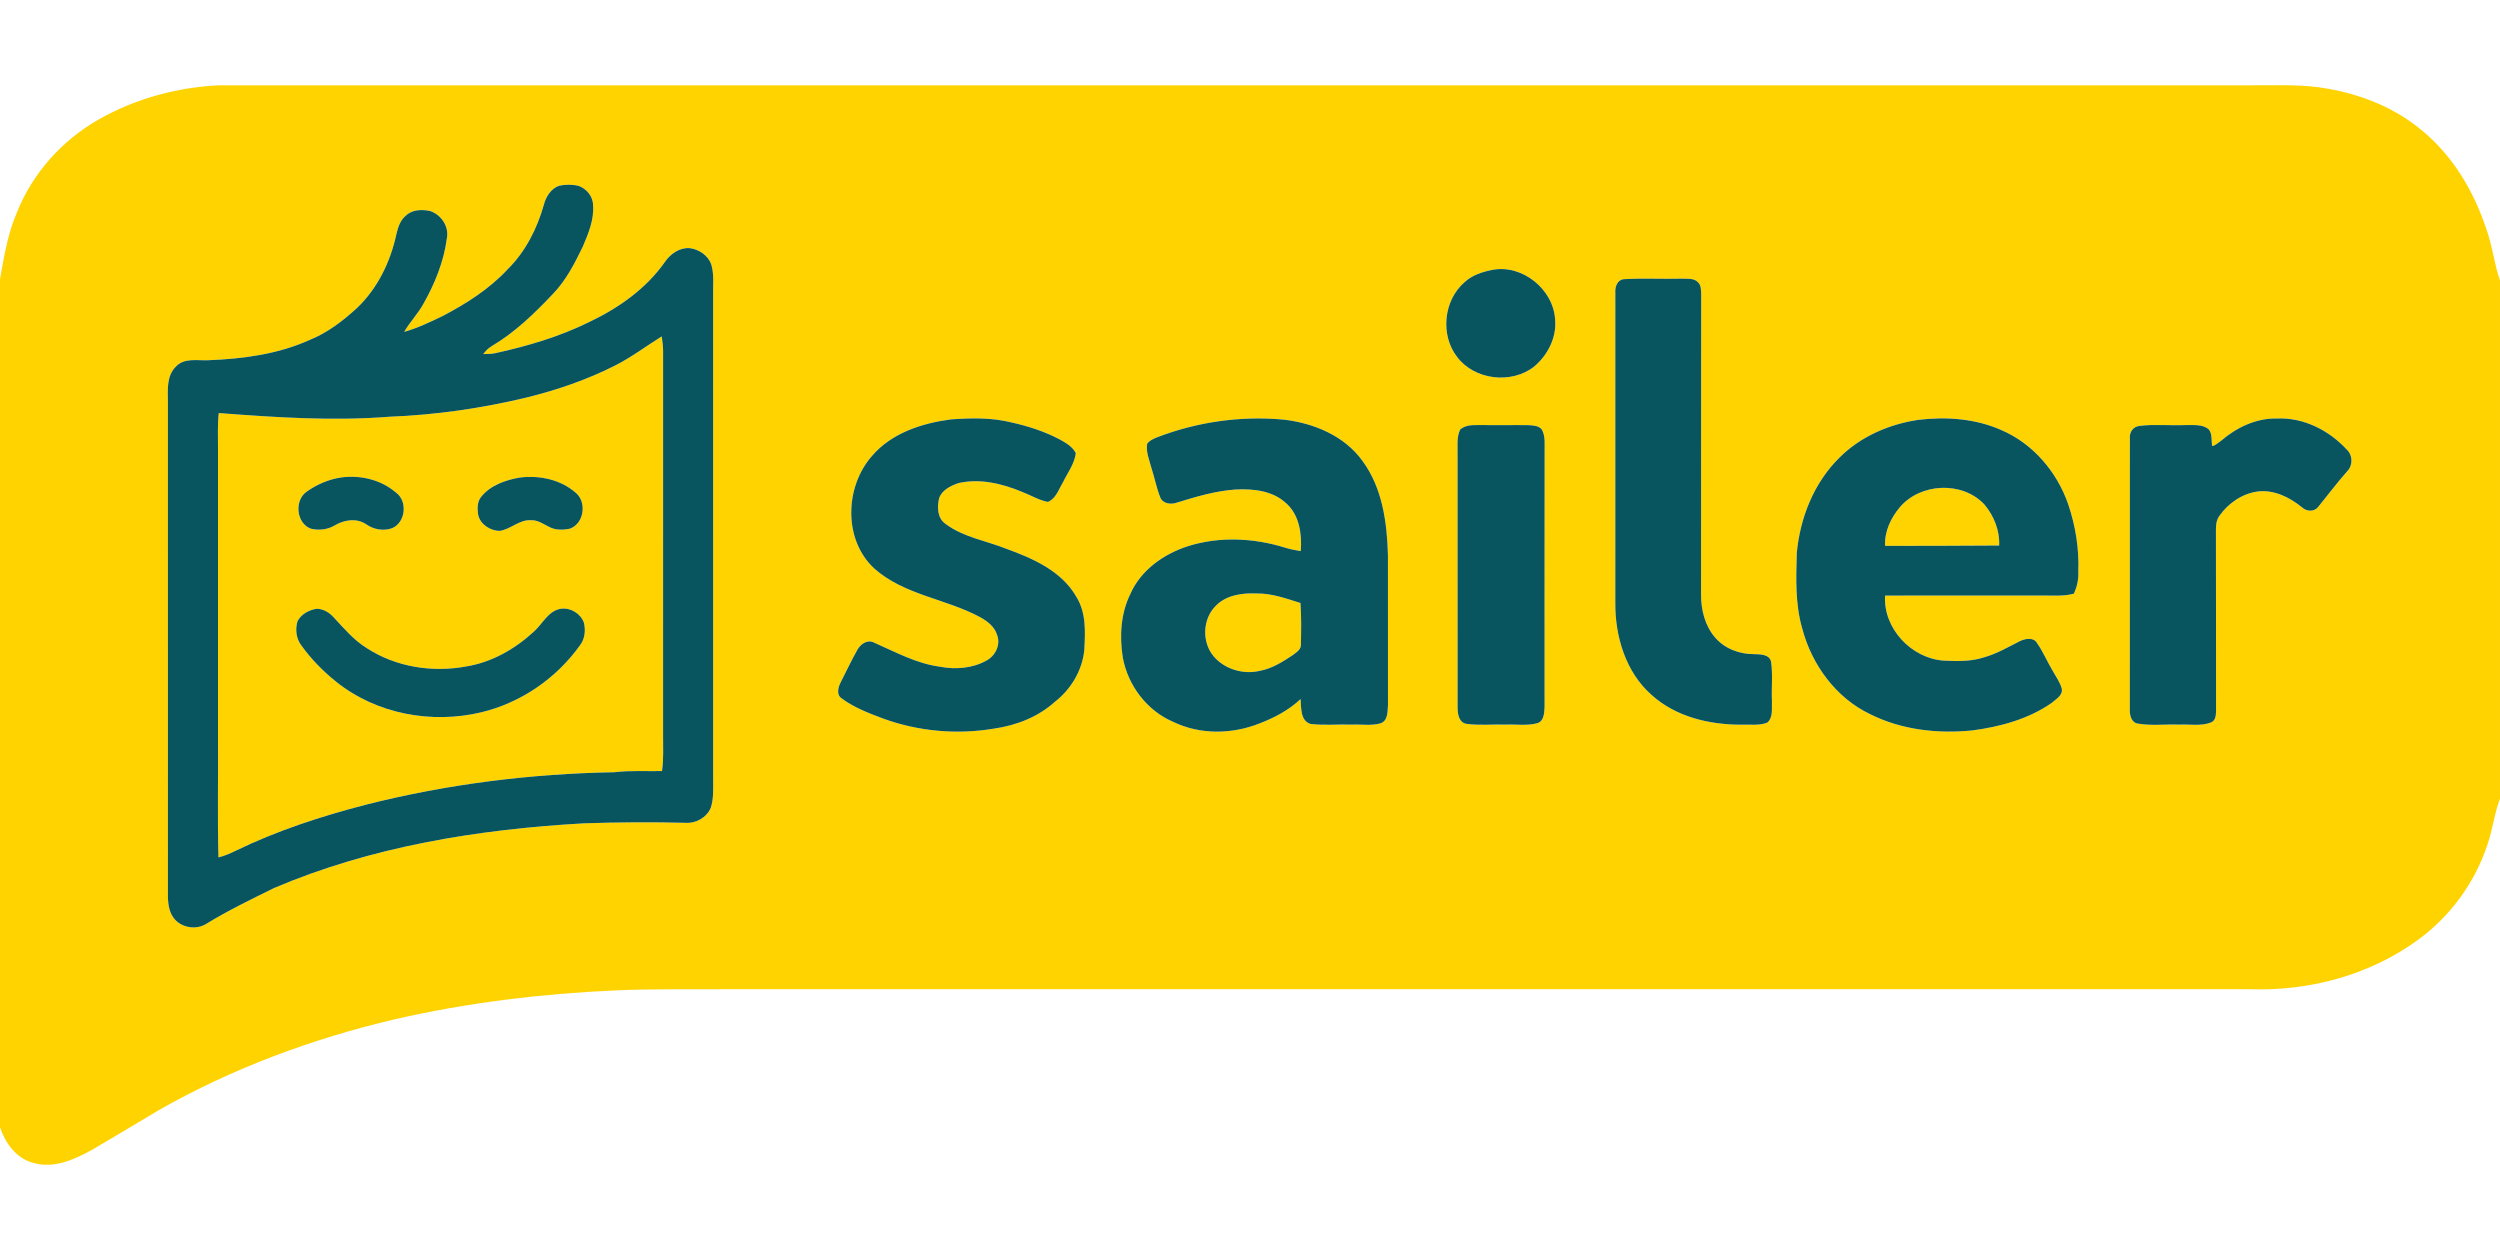
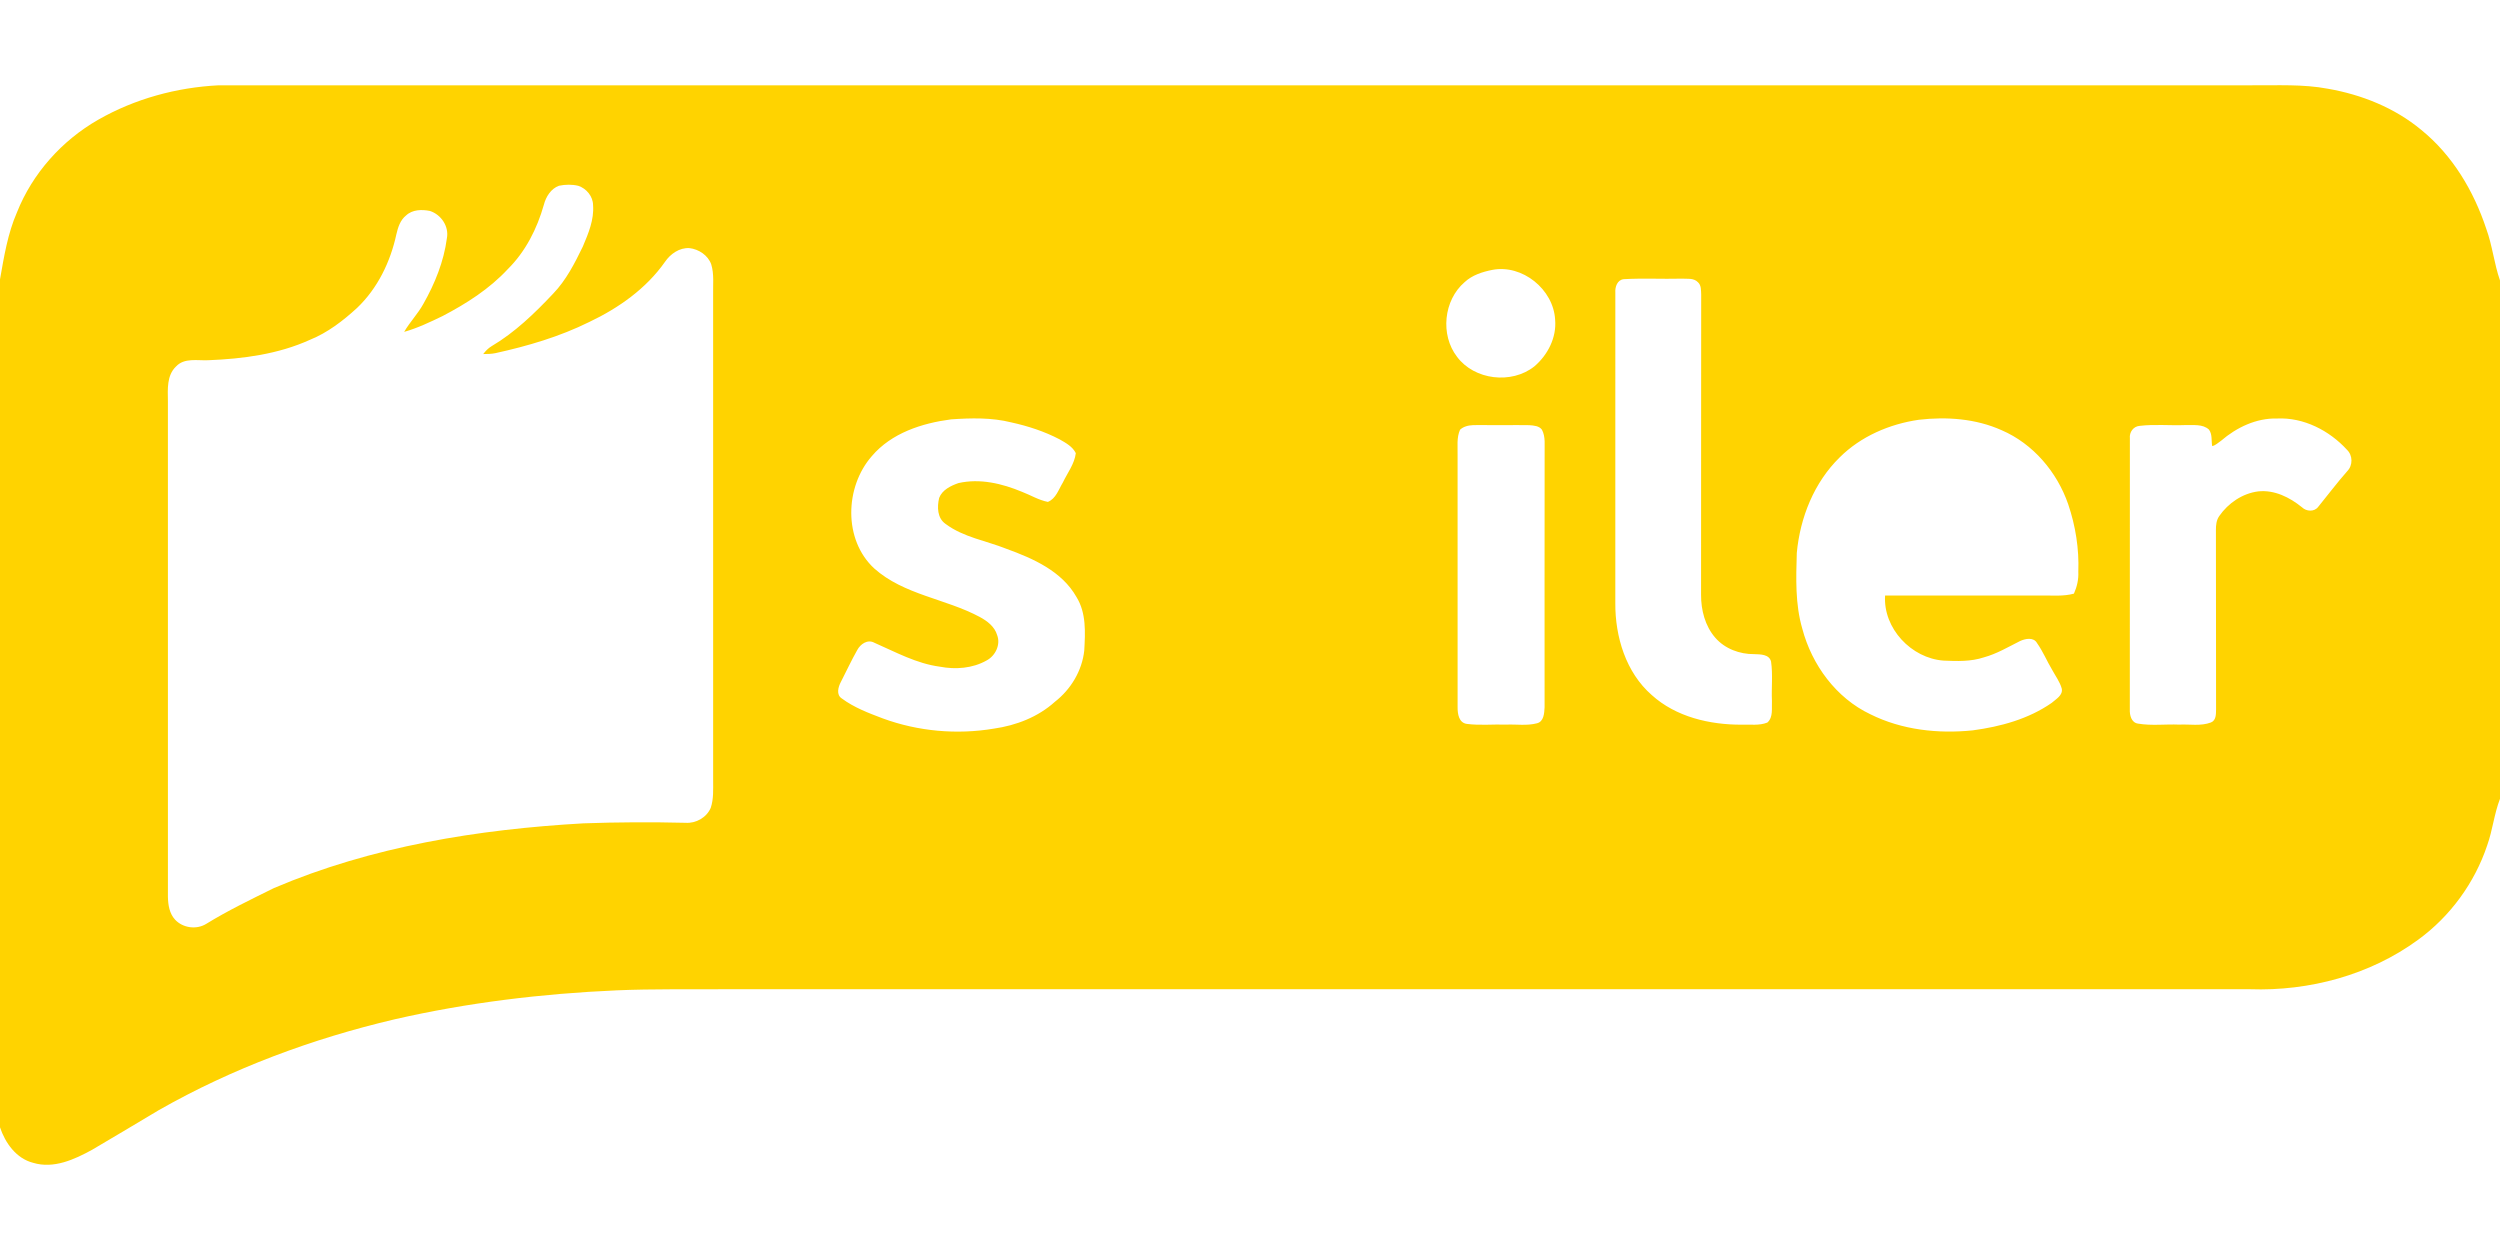
<svg xmlns="http://www.w3.org/2000/svg" viewBox="0 -40.905 1200 600">
  <defs>
    <style>.cls-1{fill:#08555f}.cls-2{fill:#ffd300}</style>
  </defs>
-   <path class="cls-2" d="M47.17 16.55C64.74 6.5 84.83 1.04 105 .04c325.33-.03 650.66 0 976 0 12.12.1 24.34-.62 36.34 1.64 16.24 2.83 32.1 9.15 44.86 19.76 14.98 12.14 25.19 29.31 31.2 47.46 2.96 8.06 3.76 16.71 6.6 24.81v248.82c-2.81 7.24-3.54 15.07-6.16 22.37-6.03 18.02-17.76 34.07-33.12 45.26-23.09 16.94-52.27 24.75-80.72 23.76H348c-17.33.12-34.68-.21-52 .54-35.81 1.57-71.58 5.88-106.56 13.9-39.48 9.28-77.93 23.51-113.23 43.61-10.65 6.34-21.28 12.74-31.98 19.01-8.5 4.67-18.48 9.25-28.31 6.27-8.09-2.06-13.4-9.49-15.92-17.05V93.19C1.93 82.3 3.68 71.24 8.14 61.03c7.45-18.72 21.58-34.5 39.03-44.48m213.88 40.84c-3.23 11.45-8.8 22.47-17.32 30.9-8.81 9.5-19.87 16.54-31.27 22.5-5.99 2.9-12.04 5.78-18.46 7.61 2.71-4.75 6.62-8.68 9.24-13.49 5.51-9.7 9.8-20.32 11.26-31.42 1.11-5.69-2.74-11.38-8.11-13.13-3.86-.79-8.43-.72-11.47 2.15-2.8 2.21-3.9 5.74-4.67 9.08-2.84 13.19-9.03 25.97-18.89 35.34-6.71 6.15-14.06 11.82-22.56 15.26-15.27 6.93-32.15 9.15-48.76 9.81-5.22.27-11.58-1.31-15.58 3.04-4.46 4.27-3.94 10.87-3.87 16.52.05 79.34.02 158.68.01 238.03.08 3.83.71 8.02 3.44 10.94 3.72 4.02 10.29 4.92 14.95 2.02 10.45-6.43 21.53-11.75 32.52-17.19 46.89-19.99 97.92-28.19 148.54-31.06 16.32-.58 32.66-.66 48.99-.26 5 .36 10.12-2.51 12.11-7.17 1.44-4.28 1.15-8.87 1.16-13.31-.03-77.67-.01-155.33-.01-233-.12-4.87.55-9.88-.92-14.6-1.56-4.34-5.97-7.24-10.44-7.77-4.82-.28-9.14 2.77-11.76 6.61-9.02 12.85-22.26 22.17-36.31 28.84-14.26 7.07-29.62 11.57-45.12 14.98-1.91.39-3.87.41-5.81.43 1.12-1.46 2.4-2.81 3.99-3.76 11.23-6.63 20.69-15.8 29.58-25.23 6.24-6.48 10.35-14.59 14.24-22.6 2.67-6.29 5.47-12.92 4.92-19.89-.03-4.21-3.19-8.01-7.11-9.29-3.02-.72-6.23-.65-9.26-.02-3.87 1.41-6.26 5.29-7.25 9.13M716.3 88.64c-4.77.95-9.68 2.51-13.3 5.9-10.07 8.67-11.74 25.27-3.65 35.78 8.34 11.24 26.22 13.31 37.12 4.66 6.45-5.47 10.76-13.87 9.99-22.46-.8-14.55-15.76-26.66-30.16-23.88m63.05 4.46c-3.1.36-4.18 3.75-3.99 6.44-.04 49.68-.02 99.36-.01 149.04-.1 16.11 5.04 33.27 17.49 44.14 11.63 10.52 27.83 14.28 43.16 14.22 4.09-.17 8.42.56 12.33-1.02 2.91-2.59 2.01-6.91 2.2-10.37-.29-6.28.49-12.63-.42-18.87-.86-3.61-5.2-3.49-8.12-3.6-6.92.06-14.04-2.56-18.64-7.86-4.93-5.62-6.88-13.32-6.84-20.65.07-48.03-.03-96.05.06-144.07-.11-2.04.1-4.43-1.56-5.94-2.06-2.17-5.31-1.55-7.98-1.71-9.22.23-18.47-.29-27.68.25m-322.86 67.29c-13.97 1.83-28.6 6.56-38 17.63-12.98 14.78-13.75 40.16 1.13 53.92 14.28 12.74 34.3 14.49 50.71 23.32 3.54 1.92 7.12 4.62 8.29 8.67 1.79 4.58-.83 9.95-5.04 12.18-6.73 3.83-14.96 4.43-22.46 2.99-11.22-1.49-21.24-7.03-31.45-11.5-3.25-1.78-6.68.65-8.2 3.52-2.83 4.99-5.22 10.2-7.85 15.3-1.28 2.42-2.36 6.16.48 7.96 5.9 4.37 12.87 7 19.69 9.57 16.94 6.21 35.46 7.86 53.25 4.89 10.68-1.52 21.22-5.57 29.3-12.88 7.69-5.99 13.06-14.9 14.11-24.65.47-8.63 1.02-17.96-3.73-25.63-7.04-12.46-20.84-18.52-33.69-23.18-9.71-3.88-20.59-5.52-29.12-11.9-4.06-2.78-4.14-8.19-3.11-12.51 1.47-3.87 5.6-5.84 9.27-7.12 10.31-2.34 20.96.22 30.52 4.21 4.13 1.58 8 3.98 12.39 4.83 3.88-1.56 5.16-5.98 7.18-9.28 2.19-4.62 5.61-8.94 6.23-14.12-1.56-3.19-4.83-4.94-7.78-6.63-7.27-3.8-15.15-6.37-23.16-8.13-9.45-2.38-19.32-2.12-28.96-1.46m464.52.2c-14.04 2.03-27.81 7.95-37.95 18.04-12.31 12.03-19.04 28.94-20.6 45.9-.35 12.14-.8 24.5 2.63 36.3 4.6 17.4 16.24 33.33 32.71 41.12 15.12 7.53 32.47 9.43 49.12 7.72 13.31-1.78 26.78-5.44 37.91-13.2 2.04-1.81 5.49-3.66 4.81-6.86-.9-3.25-2.99-6-4.57-8.93-2.55-4.23-4.42-8.85-7.27-12.87-1.66-3.02-5.7-2.18-8.26-.97-5.64 2.83-11.12 6.1-17.25 7.78-6.23 2.08-12.88 1.85-19.35 1.57-15.48-1.09-29.09-15.48-28.1-31.22 25.06-.06 50.11-.01 75.16-.03 5.17-.06 10.43.5 15.49-.9 1.47-3.3 2.29-6.85 2.1-10.48.43-11.01-1.32-22.05-4.87-32.47-5.33-15.42-16.81-28.98-31.92-35.49-12.43-5.57-26.4-6.57-39.79-5.01m145.1 10.07c-1.38.9-2.61 2.22-4.26 2.56-.47-2.61.14-5.68-1.56-7.93-3.04-2.79-7.53-2.02-11.3-2.16-7.31.3-14.69-.49-21.96.38-3.05.24-5.01 3.06-4.69 6-.05 43.36 0 86.72-.03 130.08-.13 2.74.72 6.41 3.96 6.84 6.5 1.11 13.16.2 19.73.48 5.06-.25 10.39.82 15.25-1.03 2.54-1.01 2.41-3.99 2.46-6.26-.08-28.7.03-57.41-.07-86.11-.01-2.31.21-4.75 1.59-6.7 4.31-6.22 11.15-10.9 18.73-11.85 7.76-.82 15.09 2.84 20.96 7.61 2.15 2.08 5.95 2.34 7.85-.23 4.64-5.68 9.04-11.57 13.9-17.07 2.75-2.78 2.71-7.58-.12-10.28-8.47-9.26-20.84-15.63-33.59-15.01-9.95-.26-19.43 4.3-26.85 10.68m-510.84-1.61c-1.69.73-3.53 1.47-4.62 3.03-.66 3.84.94 7.56 1.91 11.21 1.56 4.83 2.53 9.86 4.38 14.6 1.28 3.09 5.28 3.48 8.07 2.42 9.12-2.81 18.38-5.57 27.95-6.25 8.37-.43 17.64.46 24.13 6.35 6.61 5.64 7.92 15.02 7.28 23.21-2.58-.39-5.13-.89-7.6-1.67-14.91-4.65-31.29-5.43-46.3-.77-11.72 3.72-22.83 11.45-27.89 22.99-4.63 9.4-5.27 20.26-3.65 30.48 2.43 13.41 11.59 25.59 24.23 30.94 12.88 6.26 28.34 5.99 41.5.71 7.14-2.73 14-6.38 19.62-11.65.33 4.13-.16 10.5 4.83 11.94 6.59.78 13.26.09 19.89.32 4.54-.2 9.24.63 13.68-.63 3.54-1.22 3.33-5.64 3.55-8.68-.02-24.02 0-48.03-.02-72.04-.42-15.63-2.65-32.2-12.15-45.13-8.68-12.18-23.56-18.31-38.03-19.93-20.55-1.89-41.51 1.12-60.76 8.55m148.06-5.2c-.94.33-1.77.83-2.5 1.5-1.73 3.82-1.09 8.14-1.19 12.21.04 40.35.02 80.7.01 121.05-.02 3.15.6 7.46 4.46 7.96 6.24.82 12.6.12 18.89.34 4.88-.21 9.9.63 14.69-.62 3.39-.8 3.55-4.86 3.71-7.68 0-40.68-.04-81.37.02-122.05-.11-3.73.54-7.75-1.28-11.18-1.34-1.9-3.97-2.03-6.07-2.2-7.69-.12-15.39.08-23.07-.06-2.57.06-5.23-.2-7.67.73Z" />
-   <path class="cls-2" d="M295.2 134.57c7.89-3.99 14.95-9.35 22.44-14.01.3 2.32.64 4.64.65 6.99-.02 61.34 0 122.67-.01 184.01-.06 5.88.35 11.8-.52 17.65-7.59.15-15.2-.38-22.76.55-40.12.69-80.24 5.69-119.18 15.54-21.58 5.58-42.91 12.52-62.99 22.29-2.54 1.29-5.19 2.35-7.96 3.06-.54-19.02-.08-38.06-.23-57.09 0-46.33-.01-92.67 0-139 .04-5.74-.28-11.49.37-17.21 27.26 2.09 54.68 3.93 81.99 1.77 22.13-.86 44.17-4.04 65.71-9.21 14.64-3.61 29.02-8.52 42.49-15.34m-131.77 53.76c-5.78.91-11.33 3.3-16.1 6.68-6.19 4.1-5.18 15.36 1.97 17.88 3.9.93 8.06.39 11.51-1.68 4.52-2.66 10.49-3.55 15.02-.42 3.59 2.51 8.28 3.32 12.43 1.82 6.49-2.79 7.48-13.01 1.8-17.09-7.29-6.23-17.22-8.57-26.63-7.19m86 0c-6.8 1.21-13.98 3.66-18.45 9.22-2 2.42-1.89 5.8-1.45 8.74 1.05 4.54 5.82 7.58 10.32 7.64 5.36-.8 9.51-5.58 15.17-5.12 3.1-.12 5.69 1.78 8.36 3.08 3.07 1.77 6.83 1.67 10.19.96 6.88-2.46 8.25-12.98 2.58-17.4-7.25-6.25-17.38-8.31-26.72-7.12m19.96 62.95c-6.13.85-8.76 7.02-12.9 10.77-9.09 8.47-20.4 15-32.79 16.96-16.17 3-33.64.29-47.54-8.74-6.27-3.84-11.05-9.53-16-14.85-2.06-2.3-4.92-4.06-8.07-4.12-3.71.55-7.46 2.52-9.26 5.93-1.2 3.91-.7 8.43 1.86 11.72 4.66 6.53 10.36 12.3 16.59 17.32 19.32 15.56 45.97 20.46 69.88 14.69 18.89-4.56 35.86-16.24 47.15-32.01 2.44-3.07 2.86-7.22 1.97-10.95-1.53-4.35-6.33-7.29-10.89-6.72Zm642.56-48.76c9.88-11.63 29.88-12.58 40.46-1.4 4.65 5.42 7.53 12.6 7.19 19.81-18.24.15-36.49.15-54.73.18-.43-6.84 2.75-13.47 7.08-18.59ZM583.45 250c4.99-5.24 12.69-6.34 19.6-6.04 7.32-.14 14.28 2.43 21.18 4.57.46 6.64.35 13.31.21 19.96.1 2.53-2.42 3.88-4.15 5.23-4.78 3.14-9.79 6.32-15.51 7.37-7.93 1.92-16.96-.73-22.27-7-5.68-6.8-5.3-17.77.94-24.09Z" />
-   <path class="cls-1" d="M261.05 57.39c.99-3.84 3.38-7.72 7.25-9.13 3.03-.63 6.24-.7 9.26.02 3.92 1.28 7.08 5.08 7.11 9.29.55 6.97-2.25 13.6-4.92 19.89-3.89 8.01-8 16.12-14.24 22.6-8.89 9.43-18.35 18.6-29.58 25.23-1.59.95-2.87 2.3-3.99 3.76 1.94-.02 3.9-.04 5.81-.43 15.5-3.41 30.86-7.91 45.12-14.98 14.05-6.67 27.29-15.99 36.31-28.84 2.62-3.84 6.94-6.89 11.76-6.61 4.47.53 8.88 3.43 10.44 7.77 1.47 4.72.8 9.73.92 14.6 0 77.67-.02 155.33.01 233-.01 4.44.28 9.03-1.16 13.31-1.99 4.66-7.11 7.53-12.11 7.17-16.33-.4-32.67-.32-48.99.26-50.62 2.87-101.65 11.07-148.54 31.06-10.99 5.44-22.07 10.76-32.52 17.19-4.66 2.9-11.23 2-14.95-2.02-2.73-2.92-3.36-7.11-3.44-10.94.01-79.35.04-158.69-.01-238.03-.07-5.65-.59-12.25 3.87-16.52 4-4.35 10.36-2.77 15.58-3.04 16.61-.66 33.49-2.88 48.76-9.81 8.5-3.44 15.85-9.11 22.56-15.26 9.86-9.37 16.05-22.15 18.89-35.34.77-3.34 1.87-6.87 4.67-9.08 3.04-2.87 7.61-2.94 11.47-2.15 5.37 1.75 9.22 7.44 8.11 13.13-1.46 11.1-5.75 21.72-11.26 31.42-2.62 4.81-6.53 8.74-9.24 13.49 6.42-1.83 12.47-4.71 18.46-7.61 11.4-5.96 22.46-13 31.27-22.5 8.52-8.43 14.09-19.45 17.32-30.9m34.15 77.18c-13.47 6.82-27.85 11.73-42.49 15.34-21.54 5.17-43.58 8.35-65.71 9.21-27.31 2.16-54.73.32-81.99-1.77-.65 5.72-.33 11.47-.37 17.21-.01 46.33 0 92.67 0 139 .15 19.03-.31 38.07.23 57.09 2.77-.71 5.42-1.77 7.96-3.06 20.08-9.77 41.41-16.71 62.99-22.29 38.94-9.85 79.06-14.85 119.18-15.54 7.56-.93 15.17-.4 22.76-.55.87-5.85.46-11.77.52-17.65.01-61.34-.01-122.67.01-184.01-.01-2.35-.35-4.67-.65-6.99-7.49 4.66-14.55 10.02-22.44 14.01Zm421.1-45.93c14.4-2.78 29.36 9.33 30.16 23.88.77 8.59-3.54 16.99-9.99 22.46-10.9 8.65-28.78 6.58-37.12-4.66-8.09-10.51-6.42-27.11 3.65-35.78 3.62-3.39 8.53-4.95 13.3-5.9Zm63.05 4.46c9.21-.54 18.46-.02 27.68-.25 2.67.16 5.92-.46 7.98 1.71 1.66 1.51 1.45 3.9 1.56 5.94-.09 48.02.01 96.04-.06 144.07-.04 7.33 1.91 15.03 6.84 20.65 4.6 5.3 11.72 7.92 18.64 7.86 2.92.11 7.26 0 8.12 3.6.91 6.24.13 12.59.42 18.87-.19 3.46.71 7.78-2.2 10.37-3.91 1.58-8.24.85-12.33 1.02-15.33.06-31.53-3.7-43.16-14.22-12.45-10.87-17.59-28.03-17.49-44.14 0-49.68-.03-99.36.01-149.04-.19-2.69.89-6.08 3.99-6.44Zm-322.86 67.29c9.64-.66 19.51-.92 28.96 1.46 8.01 1.76 15.89 4.33 23.16 8.13 2.95 1.69 6.22 3.44 7.78 6.63-.62 5.18-4.04 9.5-6.23 14.12-2.02 3.3-3.3 7.72-7.18 9.28-4.39-.85-8.26-3.25-12.39-4.83-9.56-3.99-20.21-6.55-30.52-4.21-3.67 1.28-7.8 3.25-9.27 7.12-1.03 4.32-.95 9.73 3.11 12.51 8.53 6.38 19.41 8.02 29.12 11.9 12.85 4.66 26.65 10.72 33.69 23.18 4.75 7.67 4.2 17 3.73 25.63-1.05 9.75-6.42 18.66-14.11 24.65-8.08 7.31-18.62 11.36-29.3 12.88-17.79 2.97-36.31 1.32-53.25-4.89-6.82-2.57-13.79-5.2-19.69-9.57-2.84-1.8-1.76-5.54-.48-7.96 2.63-5.1 5.02-10.31 7.85-15.3 1.52-2.87 4.95-5.3 8.2-3.52 10.21 4.47 20.23 10.01 31.45 11.5 7.5 1.44 15.73.84 22.46-2.99 4.21-2.23 6.83-7.6 5.04-12.18-1.17-4.05-4.75-6.75-8.29-8.67-16.41-8.83-36.43-10.58-50.71-23.32-14.88-13.76-14.11-39.14-1.13-53.92 9.4-11.07 24.03-15.8 38-17.63Zm464.52.2c13.39-1.56 27.36-.56 39.79 5.01 15.11 6.51 26.59 20.07 31.92 35.49 3.55 10.42 5.3 21.46 4.87 32.47.19 3.63-.63 7.18-2.1 10.48-5.06 1.4-10.32.84-15.49.9-25.05.02-50.1-.03-75.16.03-.99 15.74 12.62 30.13 28.1 31.22 6.47.28 13.12.51 19.35-1.57 6.13-1.68 11.61-4.95 17.25-7.78 2.56-1.21 6.6-2.05 8.26.97 2.85 4.02 4.72 8.64 7.27 12.87 1.58 2.93 3.67 5.68 4.57 8.93.68 3.2-2.77 5.05-4.81 6.86-11.13 7.76-24.6 11.42-37.91 13.2-16.65 1.71-34-.19-49.12-7.72-16.47-7.79-28.11-23.72-32.71-41.12-3.43-11.8-2.98-24.16-2.63-36.3 1.56-16.96 8.29-33.87 20.6-45.9 10.14-10.09 23.91-16.01 37.95-18.04m-9.06 41.93c-4.33 5.12-7.51 11.75-7.08 18.59 18.24-.03 36.49-.03 54.73-.18.34-7.21-2.54-14.39-7.19-19.81-10.58-11.18-30.58-10.23-40.46 1.4Zm154.16-31.86c7.42-6.38 16.9-10.94 26.85-10.68 12.75-.62 25.12 5.75 33.59 15.01 2.83 2.7 2.87 7.5.12 10.28-4.86 5.5-9.26 11.39-13.9 17.07-1.9 2.57-5.7 2.31-7.85.23-5.87-4.77-13.2-8.43-20.96-7.61-7.58.95-14.42 5.63-18.73 11.85-1.38 1.95-1.6 4.39-1.59 6.7.1 28.7-.01 57.41.07 86.11-.05 2.27.08 5.25-2.46 6.26-4.86 1.85-10.19.78-15.25 1.03-6.57-.28-13.23.63-19.73-.48-3.24-.43-4.09-4.1-3.96-6.84.03-43.36-.02-86.72.03-130.08-.32-2.94 1.64-5.76 4.69-6 7.27-.87 14.65-.08 21.96-.38 3.77.14 8.26-.63 11.3 2.16 1.7 2.25 1.09 5.32 1.56 7.93 1.65-.34 2.88-1.66 4.26-2.56Zm-510.84-1.61c19.25-7.43 40.21-10.44 60.76-8.55 14.47 1.62 29.35 7.75 38.03 19.93 9.5 12.93 11.73 29.5 12.15 45.13.02 24.01 0 48.02.02 72.04-.22 3.04-.01 7.46-3.55 8.68-4.44 1.26-9.14.43-13.68.63-6.63-.23-13.3.46-19.89-.32-4.99-1.44-4.5-7.81-4.83-11.94-5.62 5.27-12.48 8.92-19.62 11.65-13.16 5.28-28.62 5.55-41.5-.71-12.64-5.35-21.8-17.53-24.23-30.94-1.62-10.22-.98-21.08 3.65-30.48 5.06-11.54 16.17-19.27 27.89-22.99 15.01-4.66 31.39-3.88 46.3.77 2.47.78 5.02 1.28 7.6 1.67.64-8.19-.67-17.57-7.28-23.21-6.49-5.89-15.76-6.78-24.13-6.35-9.57.68-18.83 3.44-27.95 6.25-2.79 1.06-6.79.67-8.07-2.42-1.85-4.74-2.82-9.77-4.38-14.6-.97-3.65-2.57-7.37-1.91-11.21 1.09-1.56 2.93-2.3 4.62-3.03M583.45 250c-6.24 6.32-6.62 17.29-.94 24.09 5.31 6.27 14.34 8.92 22.27 7 5.72-1.05 10.73-4.23 15.51-7.37 1.73-1.35 4.25-2.7 4.15-5.23.14-6.65.25-13.32-.21-19.96-6.9-2.14-13.86-4.71-21.18-4.57-6.91-.3-14.61.8-19.6 6.04Zm119.88-86.15c2.44-.93 5.1-.67 7.67-.73 7.68.14 15.38-.06 23.07.06 2.1.17 4.73.3 6.07 2.2 1.82 3.43 1.17 7.45 1.28 11.18-.06 40.68-.01 81.37-.02 122.05-.16 2.82-.32 6.88-3.71 7.68-4.79 1.25-9.81.41-14.69.62-6.29-.22-12.65.48-18.89-.34-3.86-.5-4.48-4.81-4.46-7.96 0-40.35.03-80.7-.01-121.05.1-4.07-.54-8.39 1.19-12.21.73-.67 1.56-1.17 2.5-1.5Z" />
-   <path class="cls-1" d="M163.43 188.33c9.41-1.38 19.34.96 26.63 7.19 5.68 4.08 4.69 14.3-1.8 17.09-4.15 1.5-8.84.69-12.43-1.82-4.53-3.13-10.5-2.24-15.02.42-3.45 2.07-7.61 2.61-11.51 1.68-7.15-2.52-8.16-13.78-1.97-17.88 4.77-3.38 10.32-5.77 16.1-6.68Zm86 0c9.34-1.19 19.47.87 26.72 7.12 5.67 4.42 4.3 14.94-2.58 17.4-3.36.71-7.12.81-10.19-.96-2.67-1.3-5.26-3.2-8.36-3.08-5.66-.46-9.81 4.32-15.17 5.12-4.5-.06-9.27-3.1-10.32-7.64-.44-2.94-.55-6.32 1.45-8.74 4.47-5.56 11.65-8.01 18.45-9.22Zm19.96 62.95c4.56-.57 9.36 2.37 10.89 6.72.89 3.73.47 7.88-1.97 10.95-11.29 15.77-28.26 27.45-47.15 32.01-23.91 5.77-50.56.87-69.88-14.69-6.23-5.02-11.93-10.79-16.59-17.32-2.56-3.29-3.06-7.81-1.86-11.72 1.8-3.41 5.55-5.38 9.26-5.93 3.15.06 6.01 1.82 8.07 4.12 4.95 5.32 9.73 11.01 16 14.85 13.9 9.03 31.37 11.74 47.54 8.74 12.39-1.96 23.7-8.49 32.79-16.96 4.14-3.75 6.77-9.92 12.9-10.77Z" />
+   <path class="cls-2" d="M47.17 16.55C64.74 6.5 84.83 1.04 105 .04c325.33-.03 650.66 0 976 0 12.12.1 24.34-.62 36.34 1.64 16.24 2.83 32.1 9.15 44.86 19.76 14.98 12.14 25.19 29.31 31.2 47.46 2.96 8.06 3.76 16.71 6.6 24.81v248.82c-2.81 7.24-3.54 15.07-6.16 22.37-6.03 18.02-17.76 34.07-33.12 45.26-23.09 16.94-52.27 24.75-80.72 23.76H348c-17.33.12-34.68-.21-52 .54-35.81 1.57-71.58 5.88-106.56 13.9-39.48 9.28-77.93 23.51-113.23 43.61-10.65 6.34-21.28 12.74-31.98 19.01-8.5 4.67-18.48 9.25-28.31 6.27-8.09-2.06-13.4-9.49-15.92-17.05V93.19C1.93 82.3 3.68 71.24 8.14 61.03c7.45-18.72 21.58-34.5 39.03-44.48m213.88 40.84c-3.23 11.45-8.8 22.47-17.32 30.9-8.81 9.5-19.87 16.54-31.27 22.5-5.99 2.9-12.04 5.78-18.46 7.61 2.71-4.75 6.62-8.68 9.24-13.49 5.51-9.7 9.8-20.32 11.26-31.42 1.11-5.69-2.74-11.38-8.11-13.13-3.86-.79-8.43-.72-11.47 2.15-2.8 2.21-3.9 5.74-4.67 9.08-2.84 13.19-9.03 25.97-18.89 35.34-6.71 6.15-14.06 11.82-22.56 15.26-15.27 6.93-32.15 9.15-48.76 9.81-5.22.27-11.58-1.31-15.58 3.04-4.46 4.27-3.94 10.87-3.87 16.52.05 79.34.02 158.68.01 238.03.08 3.83.71 8.02 3.44 10.94 3.72 4.02 10.29 4.92 14.95 2.02 10.45-6.43 21.53-11.75 32.52-17.19 46.89-19.99 97.92-28.19 148.54-31.06 16.32-.58 32.66-.66 48.99-.26 5 .36 10.12-2.51 12.11-7.17 1.44-4.28 1.15-8.87 1.16-13.31-.03-77.67-.01-155.33-.01-233-.12-4.87.55-9.88-.92-14.6-1.56-4.34-5.97-7.24-10.44-7.77-4.82-.28-9.14 2.77-11.76 6.61-9.02 12.85-22.26 22.17-36.31 28.84-14.26 7.07-29.62 11.57-45.12 14.98-1.91.39-3.87.41-5.81.43 1.12-1.46 2.4-2.81 3.99-3.76 11.23-6.63 20.69-15.8 29.58-25.23 6.24-6.48 10.35-14.59 14.24-22.6 2.67-6.29 5.47-12.92 4.92-19.89-.03-4.21-3.19-8.01-7.11-9.29-3.02-.72-6.23-.65-9.26-.02-3.87 1.41-6.26 5.29-7.25 9.13M716.3 88.64c-4.77.95-9.68 2.51-13.3 5.9-10.07 8.67-11.74 25.27-3.65 35.78 8.34 11.24 26.22 13.31 37.12 4.66 6.45-5.47 10.76-13.87 9.99-22.46-.8-14.55-15.76-26.66-30.16-23.88m63.05 4.46c-3.1.36-4.18 3.75-3.99 6.44-.04 49.68-.02 99.36-.01 149.04-.1 16.11 5.04 33.27 17.49 44.14 11.63 10.52 27.83 14.28 43.16 14.22 4.09-.17 8.42.56 12.33-1.02 2.91-2.59 2.01-6.91 2.2-10.37-.29-6.28.49-12.63-.42-18.87-.86-3.61-5.2-3.49-8.12-3.6-6.92.06-14.04-2.56-18.64-7.86-4.93-5.62-6.88-13.32-6.84-20.65.07-48.03-.03-96.05.06-144.07-.11-2.04.1-4.43-1.56-5.94-2.06-2.17-5.31-1.55-7.98-1.71-9.22.23-18.47-.29-27.68.25m-322.86 67.29c-13.97 1.83-28.6 6.56-38 17.63-12.98 14.78-13.75 40.16 1.13 53.92 14.28 12.74 34.3 14.49 50.71 23.32 3.54 1.92 7.12 4.62 8.29 8.67 1.79 4.58-.83 9.95-5.04 12.18-6.73 3.83-14.96 4.43-22.46 2.99-11.22-1.49-21.24-7.03-31.45-11.5-3.25-1.78-6.68.65-8.2 3.52-2.83 4.99-5.22 10.2-7.85 15.3-1.28 2.42-2.36 6.16.48 7.96 5.9 4.37 12.87 7 19.69 9.57 16.94 6.21 35.46 7.86 53.25 4.89 10.68-1.52 21.22-5.57 29.3-12.88 7.69-5.99 13.06-14.9 14.11-24.65.47-8.63 1.02-17.96-3.73-25.63-7.04-12.46-20.84-18.52-33.69-23.18-9.71-3.88-20.59-5.52-29.12-11.9-4.06-2.78-4.14-8.19-3.11-12.51 1.47-3.87 5.6-5.84 9.27-7.12 10.31-2.34 20.96.22 30.52 4.21 4.13 1.58 8 3.98 12.39 4.83 3.88-1.56 5.16-5.98 7.18-9.28 2.19-4.62 5.61-8.94 6.23-14.12-1.56-3.19-4.83-4.94-7.78-6.63-7.27-3.8-15.15-6.37-23.16-8.13-9.45-2.38-19.32-2.12-28.96-1.46m464.52.2c-14.04 2.03-27.81 7.95-37.95 18.04-12.31 12.03-19.04 28.94-20.6 45.9-.35 12.14-.8 24.5 2.63 36.3 4.6 17.4 16.24 33.33 32.71 41.12 15.12 7.53 32.47 9.43 49.12 7.72 13.31-1.78 26.78-5.44 37.91-13.2 2.04-1.81 5.49-3.66 4.81-6.86-.9-3.25-2.99-6-4.57-8.93-2.55-4.23-4.42-8.85-7.27-12.87-1.66-3.02-5.7-2.18-8.26-.97-5.64 2.83-11.12 6.1-17.25 7.78-6.23 2.08-12.88 1.85-19.35 1.57-15.48-1.09-29.09-15.48-28.1-31.22 25.06-.06 50.11-.01 75.16-.03 5.17-.06 10.43.5 15.49-.9 1.47-3.3 2.29-6.85 2.1-10.48.43-11.01-1.32-22.05-4.87-32.47-5.33-15.42-16.81-28.98-31.92-35.49-12.43-5.57-26.4-6.57-39.79-5.01m145.1 10.07c-1.38.9-2.61 2.22-4.26 2.56-.47-2.61.14-5.68-1.56-7.93-3.04-2.79-7.53-2.02-11.3-2.16-7.31.3-14.69-.49-21.96.38-3.05.24-5.01 3.06-4.69 6-.05 43.36 0 86.72-.03 130.08-.13 2.74.72 6.41 3.96 6.84 6.5 1.11 13.16.2 19.73.48 5.06-.25 10.39.82 15.25-1.03 2.54-1.01 2.41-3.99 2.46-6.26-.08-28.7.03-57.41-.07-86.11-.01-2.31.21-4.75 1.59-6.7 4.31-6.22 11.15-10.9 18.73-11.85 7.76-.82 15.09 2.84 20.96 7.61 2.15 2.08 5.95 2.34 7.85-.23 4.64-5.68 9.04-11.57 13.9-17.07 2.75-2.78 2.71-7.58-.12-10.28-8.47-9.26-20.84-15.63-33.59-15.01-9.95-.26-19.43 4.3-26.85 10.68m-510.84-1.61m148.06-5.2c-.94.33-1.77.83-2.5 1.5-1.73 3.82-1.09 8.14-1.19 12.21.04 40.35.02 80.7.01 121.05-.02 3.15.6 7.46 4.46 7.96 6.24.82 12.6.12 18.89.34 4.88-.21 9.9.63 14.69-.62 3.39-.8 3.55-4.86 3.71-7.68 0-40.68-.04-81.37.02-122.05-.11-3.73.54-7.75-1.28-11.18-1.34-1.9-3.97-2.03-6.07-2.2-7.69-.12-15.39.08-23.07-.06-2.57.06-5.23-.2-7.67.73Z" />
</svg>